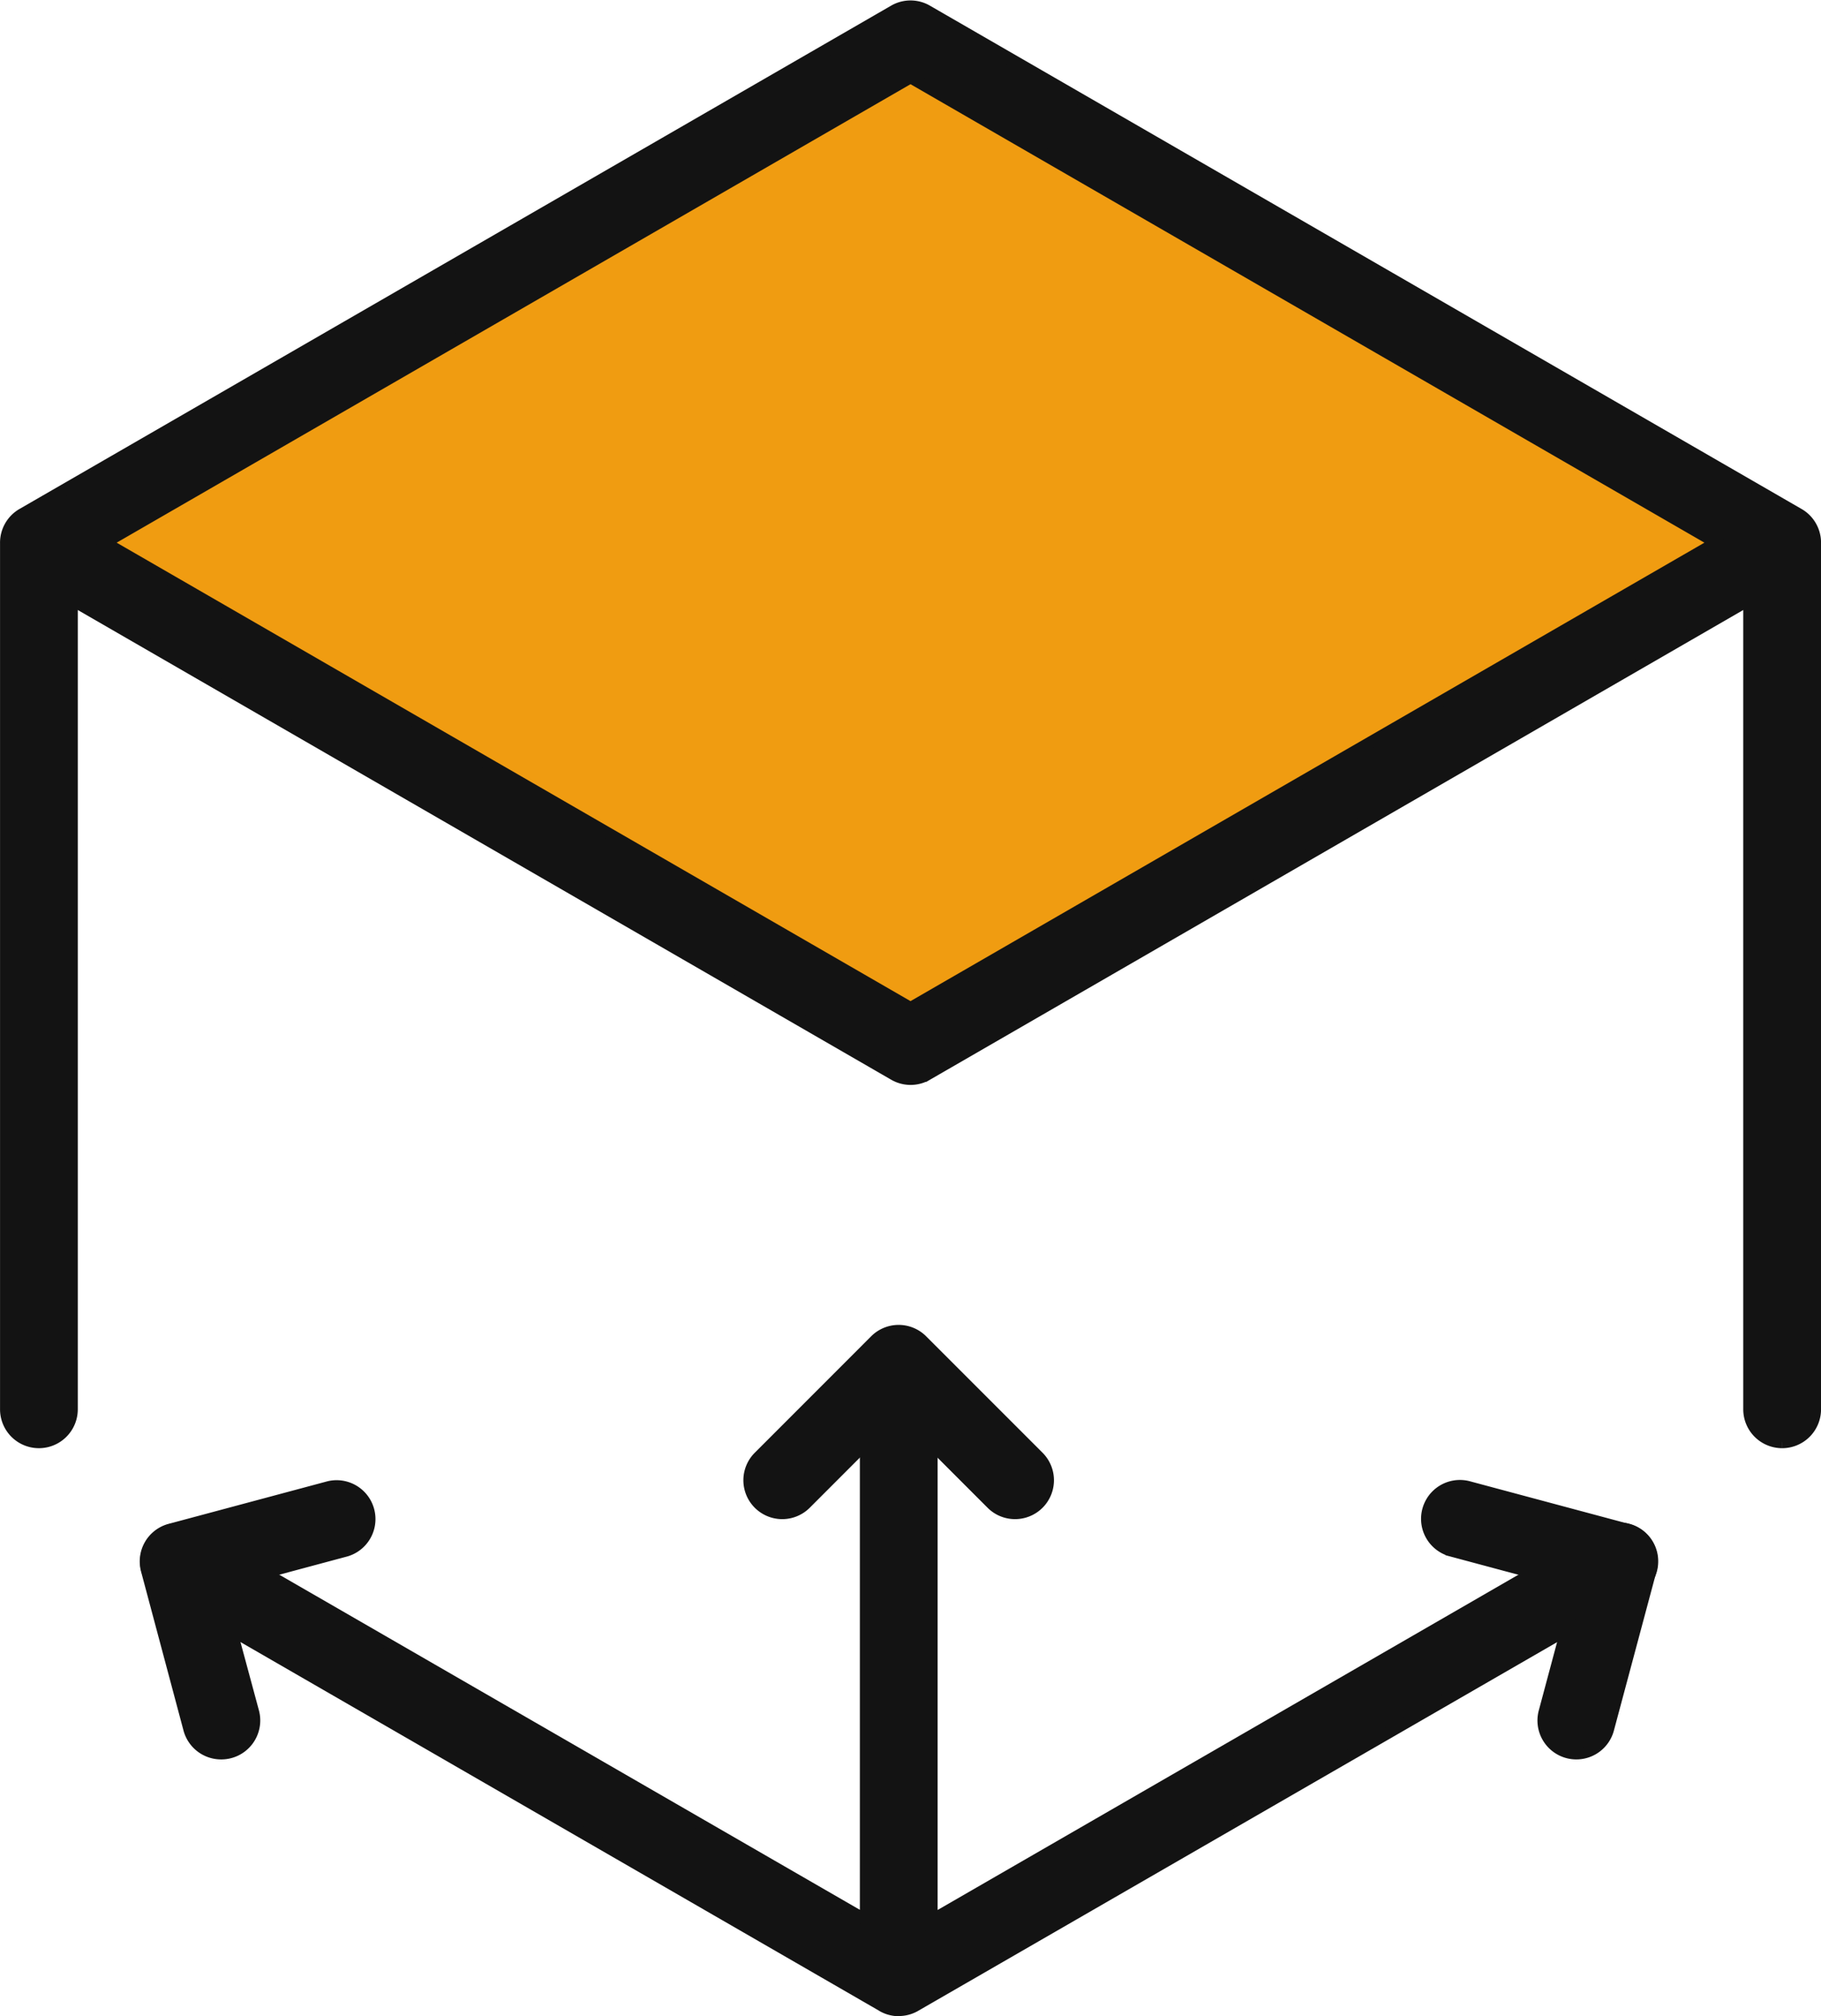
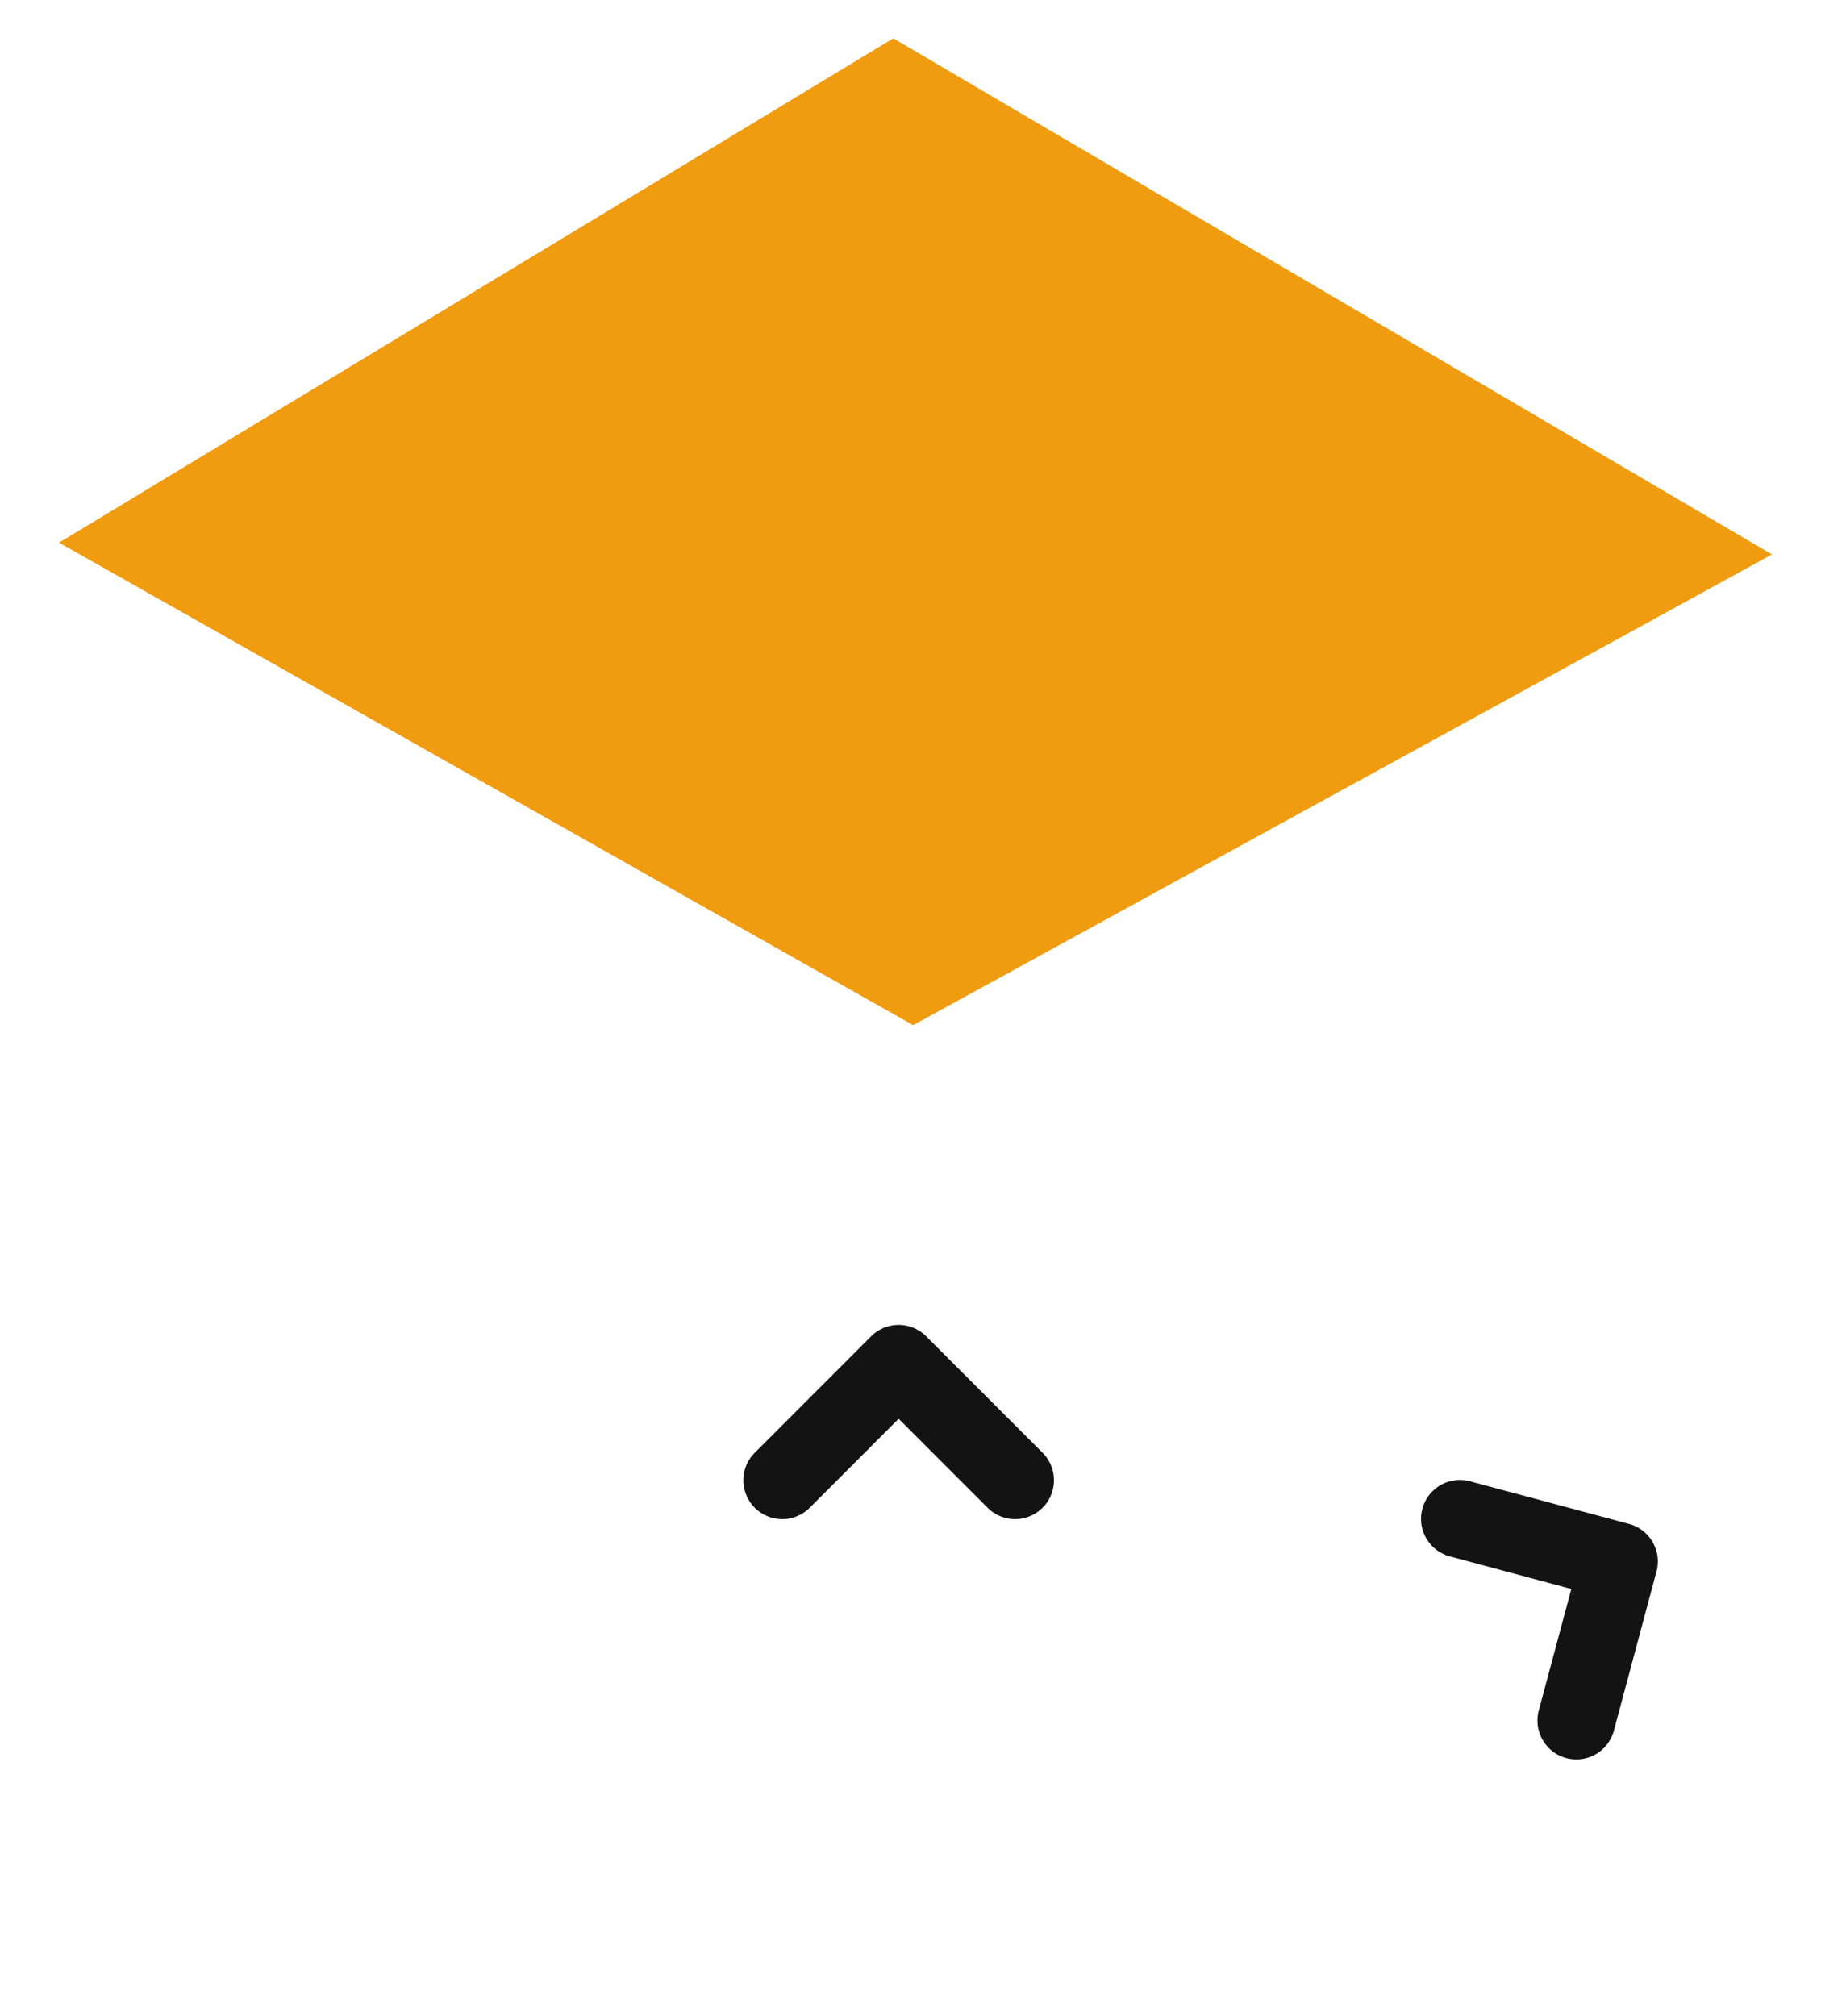
<svg xmlns="http://www.w3.org/2000/svg" width="45.625" height="50.504" viewBox="0 0 45.625 50.504">
  <g transform="translate(-757.35 -8645.34)">
    <path d="M18.492-3.246,40.507,9.682,18.989,21.473-2.411,9.387Z" transform="translate(761.239 8649.546)" fill="#f09c11" />
-     <path d="M44.5,46.965a.824.824,0,0,1-.824-.824V25.86l-20.6,11.895a.821.821,0,0,1-.824,0L1.648,25.86V46.141a.824.824,0,1,1-1.648,0V24.447a.825.825,0,0,1,.424-.735l21.826-12.6a.821.821,0,0,1,.824,0L44.9,23.712a.824.824,0,0,1,.425.735V46.141a.824.824,0,0,1-.824.824M2.472,24.433,22.662,36.09,42.853,24.433,22.662,12.776Z" transform="translate(757.501 8634.5)" fill="#131313" stroke="#131313" stroke-width="0.3" />
    <g transform="translate(0.206)">
-       <path d="M25.776,84.122h0a.818.818,0,0,1-.214-.029.8.8,0,0,1-.193-.08L25.349,84,7.319,73.594a.824.824,0,0,1,.824-1.427l16.808,9.7V69.113a.824.824,0,0,1,1.648,0V81.871l16.808-9.7a.824.824,0,1,1,.824,1.427L26.2,84l-.012.007a.814.814,0,0,1-.413.111" transform="translate(753.887 8611.571)" fill="#131313" stroke="#131313" stroke-width="0.3" />
      <path d="M41.1,59.854a.821.821,0,0,1-.583-.241l-2.334-2.335-2.334,2.335a.824.824,0,0,1-1.165-1.166L37.6,55.53a.824.824,0,0,1,1.165,0l2.917,2.917a.824.824,0,0,1-.583,1.407" transform="translate(741.477 8623.388)" fill="#131313" stroke="#131313" stroke-width="0.3" />
-       <path d="M8.8,94.919a.825.825,0,0,1-.8-.611L6.936,90.323a.824.824,0,0,1,.582-1.009L11.5,88.247a.824.824,0,0,1,.427,1.591l-3.188.855L9.6,93.881a.826.826,0,0,1-.8,1.038" transform="translate(753.887 8594.342)" fill="#131313" stroke="#131313" stroke-width="0.3" />
      <path d="M69.09,94.919a.847.847,0,0,1-.214-.028.825.825,0,0,1-.583-1.01l.854-3.188-3.188-.855a.823.823,0,1,1,.426-1.591l3.985,1.068a.823.823,0,0,1,.582,1.009l-1.067,3.984a.824.824,0,0,1-.795.611" transform="translate(727.55 8594.342)" fill="#131313" stroke="#131313" stroke-width="0.3" />
    </g>
  </g>
</svg>